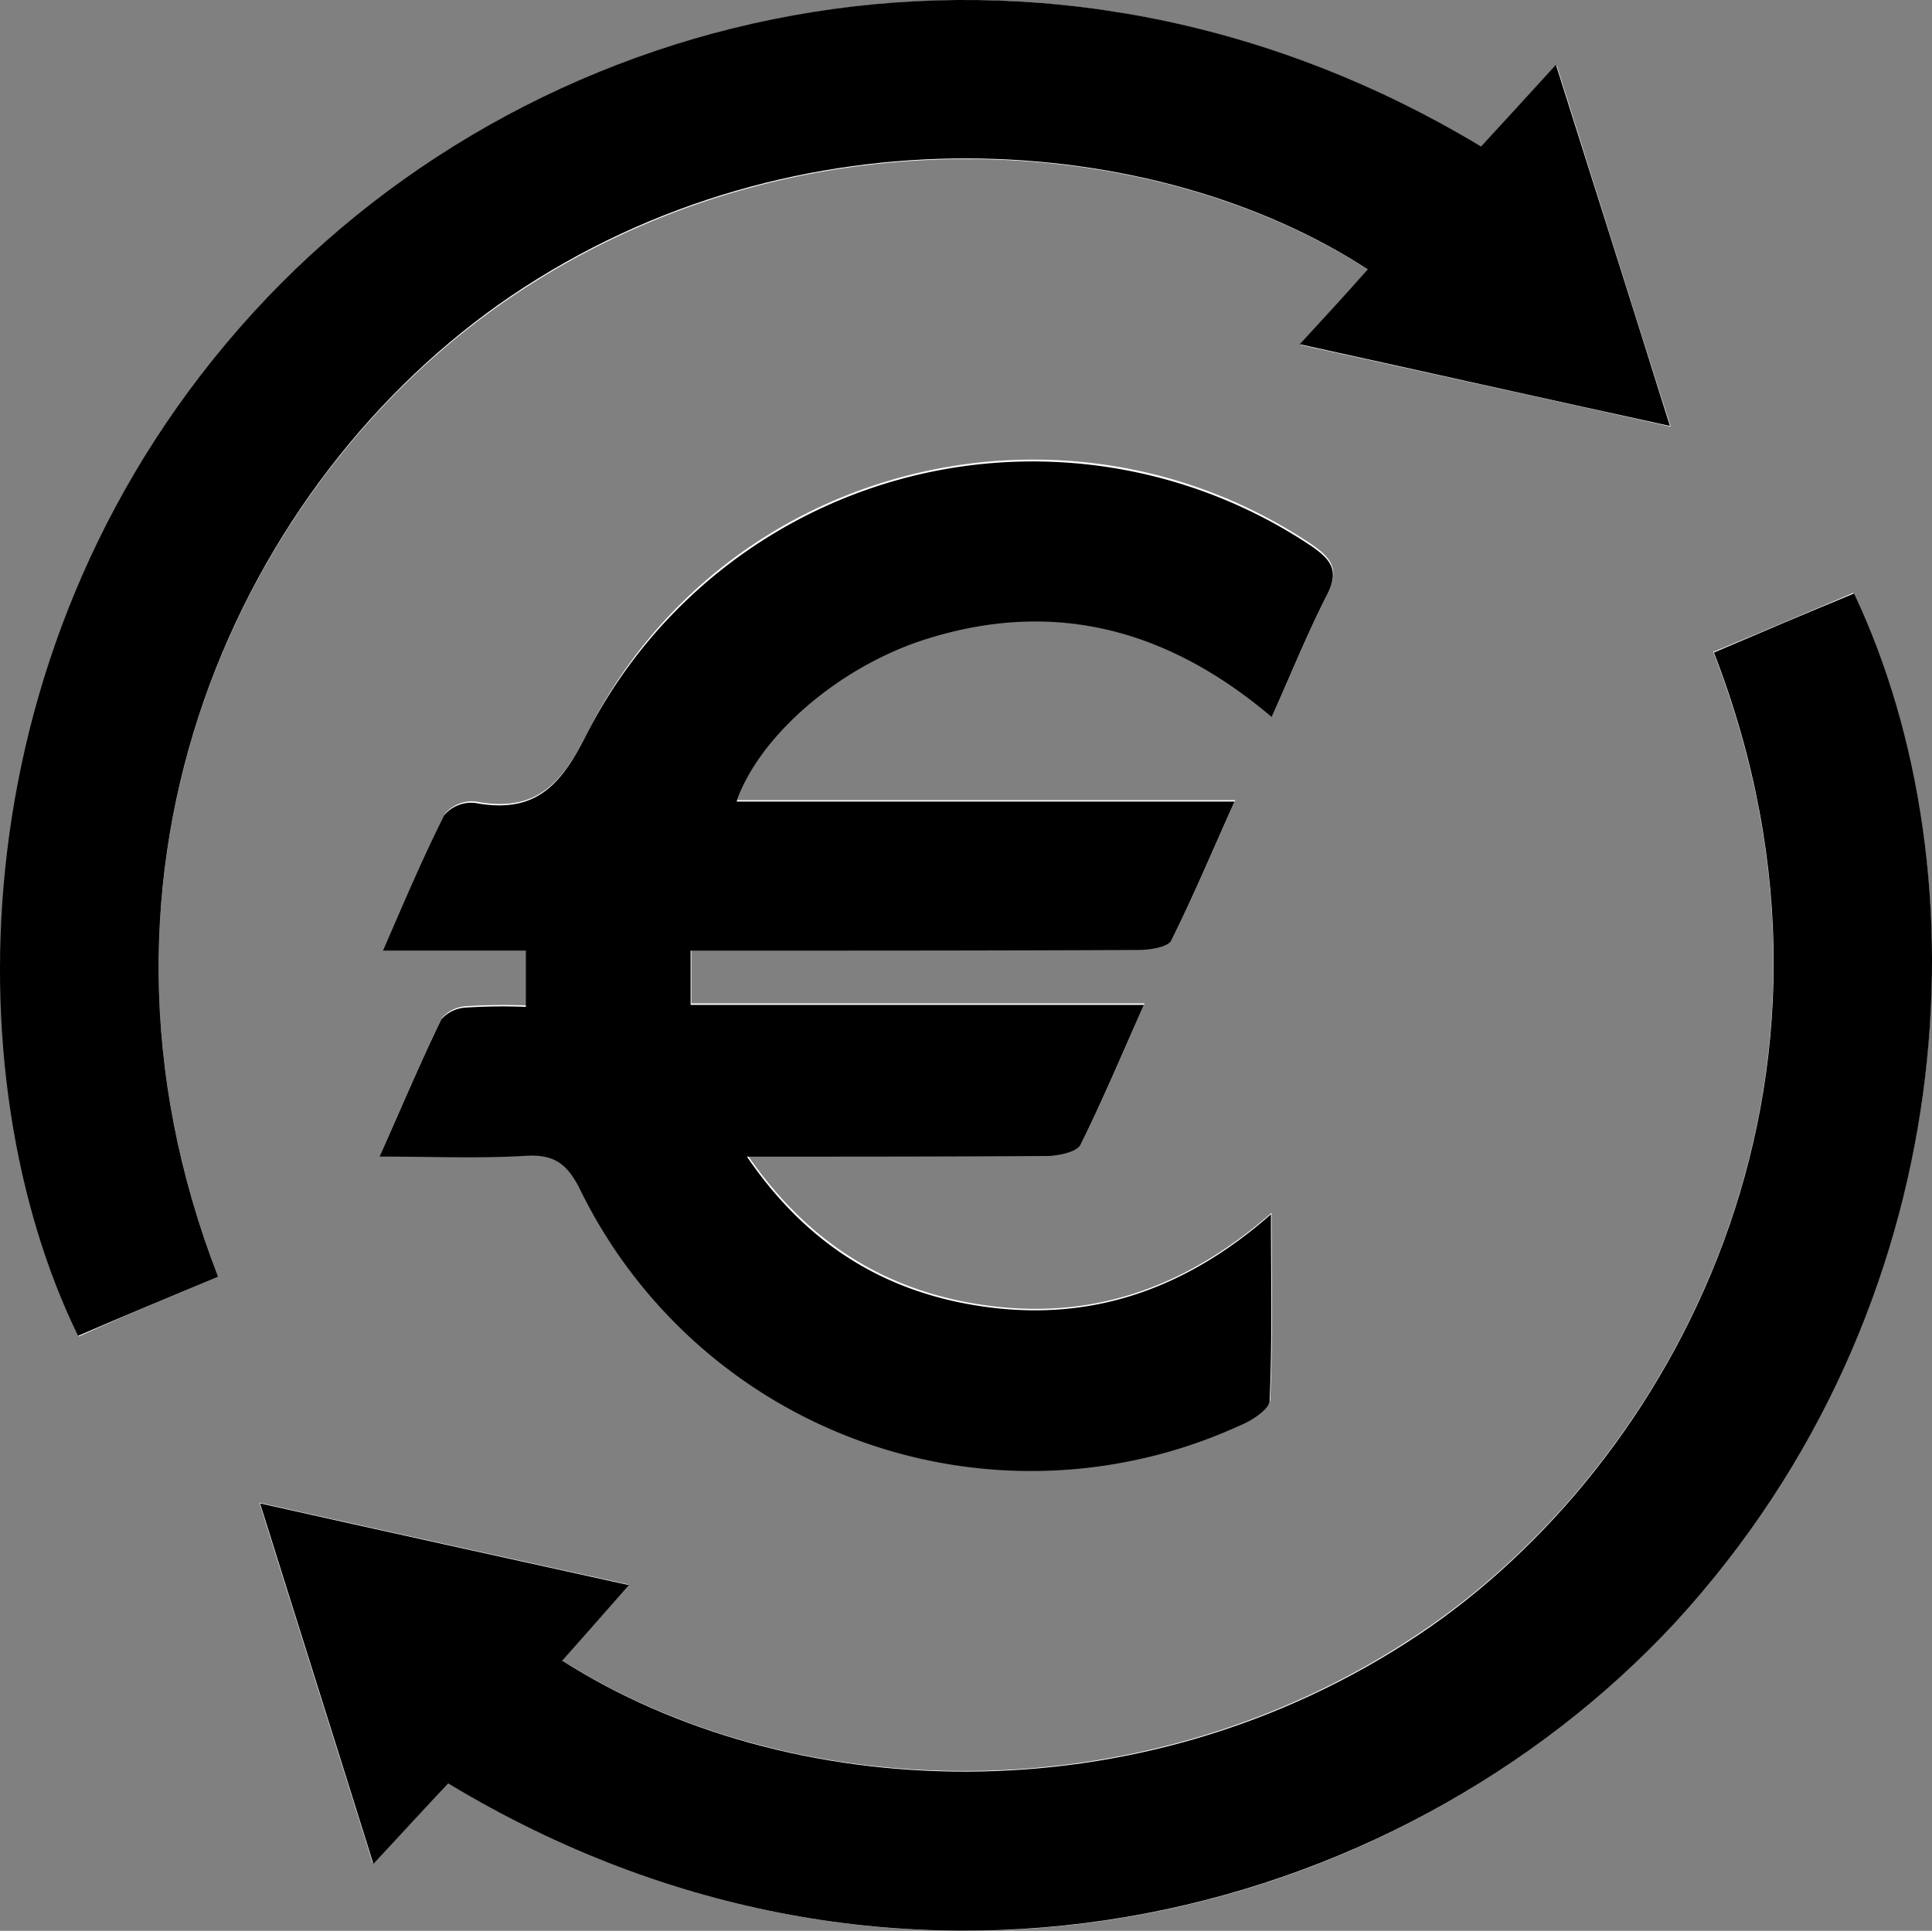
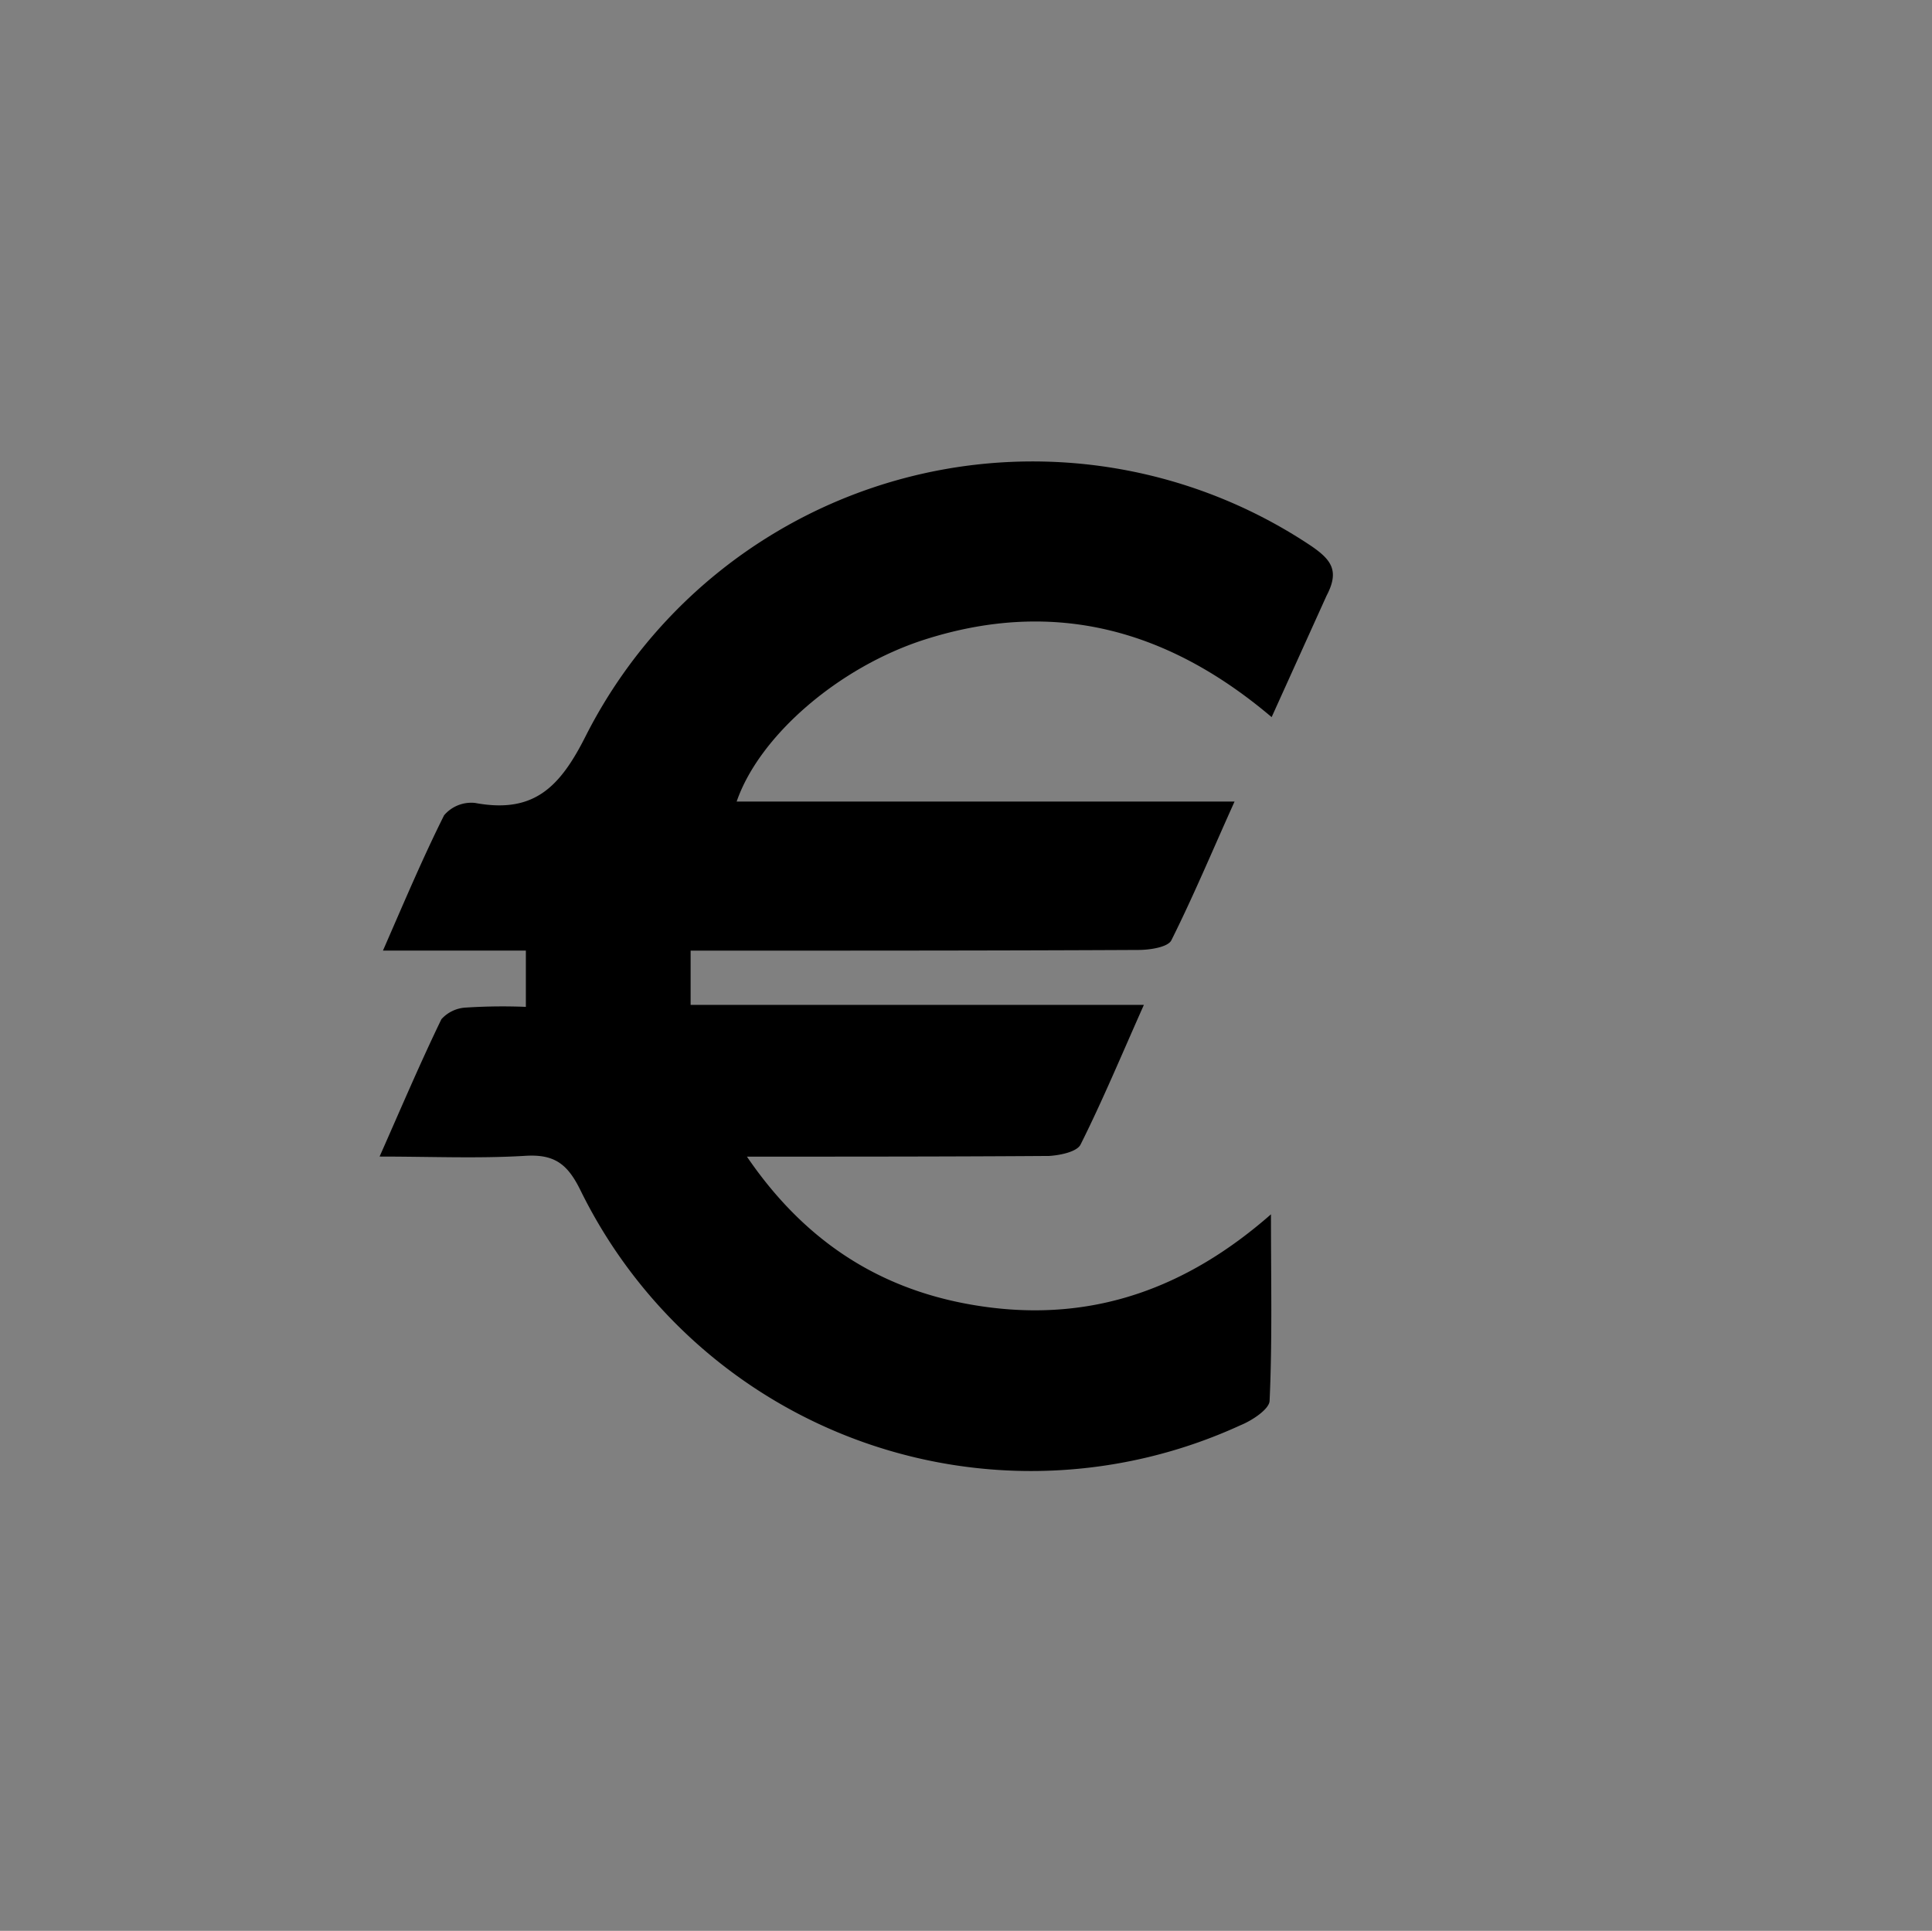
<svg xmlns="http://www.w3.org/2000/svg" width="160.045" height="159.967" viewBox="0 0 160.045 159.967">
  <rect x="0" y="0" width="160.045" height="159.967" fill="#808080" stroke="none" />
  <g id="ca" transform="translate(-1065 -487.136)">
-     <path id="Tracé_4" data-name="Tracé 4" d="M263.107,338.791c1.593-3.47,2.958-6.941,4.608-10.183,1.024-1.991.4-2.958-1.252-4.1-20.537-13.824-48.926-6.656-60.076,15.645-2.162,4.324-4.324,6.542-9.216,5.632a2.957,2.957,0,0,0-2.56,1.024c-1.764,3.527-3.243,7.168-5.063,11.207h11.833v4.665a47.316,47.316,0,0,0-4.949.057,2.922,2.922,0,0,0-2.048.967c-1.764,3.641-3.357,7.339-5.12,11.378,4.267,0,8.192.171,12-.057,2.446-.171,3.584.74,4.665,2.9a41.683,41.683,0,0,0,54.672,19.4c.91-.455,2.332-1.308,2.389-1.991.228-4.949.114-9.9.114-15.474-7.054,6.144-14.564,8.761-23.1,7.737-8.42-1.024-15.133-5.006-20.31-12.516,8.761,0,16.9.057,25.032-.057.91,0,2.276-.341,2.617-.967,1.821-3.584,3.357-7.339,5.234-11.549H215.035V358.02h3.243c11.264,0,22.585,0,33.85-.057.91,0,2.389-.228,2.731-.8,1.821-3.641,3.413-7.453,5.234-11.492H218.846c1.877-5.461,8.477-11.151,15.588-13.426C245.073,328.949,254.516,331.509,263.107,338.791ZM194.9,427.142c37.206,22.415,78.622,11.606,101.606-13.426,24.008-26.056,25.828-62.01,14.791-85.222-3.869,1.65-7.737,3.3-11.606,4.893,13.881,35.727-3.527,67.415-24.349,81.3-23.5,15.759-52.68,13.938-71.056,2.219,1.764-1.991,3.527-4.039,5.518-6.258-10.3-2.276-20.139-4.437-30.55-6.77,3.186,10.183,6.258,19.855,9.387,29.867C190.913,431.352,192.847,429.3,194.9,427.142Zm-19.058-41.985c-13.255-34.077,2.048-66.163,24.292-81.182,23.837-16.1,53.534-13.6,71-2.219-1.764,1.934-3.527,3.925-5.632,6.2,10.354,2.276,20.253,4.437,30.664,6.77-3.243-10.183-6.258-19.855-9.444-29.924-2.333,2.5-4.324,4.665-6.2,6.77-36.012-21.732-77.6-12.687-101.72,13.767-24.69,27.023-24.861,63.49-14.507,84.767C168.043,388.4,171.855,386.807,175.837,385.157Z" transform="translate(907.234 207.758)" fill="#fff" />
-     <path id="Tracé_5" data-name="Tracé 5" d="M286.9,367.75c-8.59-7.282-18.034-9.842-28.73-6.429-7.111,2.276-13.711,7.965-15.588,13.426h41.245c-1.82,4.039-3.413,7.851-5.234,11.492-.284.569-1.764.8-2.731.8-11.264.057-22.585.057-33.85.057h-3.243v4.494h37.548c-1.877,4.21-3.413,7.908-5.234,11.549-.284.626-1.707.91-2.617.967-8.135.057-16.271.057-25.032.057,5.12,7.51,11.833,11.492,20.31,12.516,8.534,1.024,16.1-1.593,23.1-7.737,0,5.575.114,10.525-.114,15.474-.057.683-1.422,1.593-2.389,1.991A41.581,41.581,0,0,1,229.669,407c-1.081-2.219-2.162-3.072-4.665-2.9-3.869.228-7.737.057-12,.057,1.764-3.982,3.357-7.737,5.12-11.378a2.923,2.923,0,0,1,2.048-.967,47.317,47.317,0,0,1,4.949-.057v-4.665H213.284c1.764-4.039,3.3-7.68,5.063-11.207a2.957,2.957,0,0,1,2.56-1.024c4.893.91,7.054-1.309,9.216-5.632A41.508,41.508,0,0,1,290.2,353.585c1.65,1.138,2.333,2.048,1.252,4.1C289.859,360.81,288.493,364.223,286.9,367.75Z" transform="translate(883.441 178.799)" />
-     <path id="Tracé_6" data-name="Tracé 6" d="M211.188,464.391c-2.048,2.162-3.982,4.267-6.2,6.656-3.129-10.013-6.2-19.684-9.387-29.867,10.411,2.333,20.253,4.494,30.55,6.77-1.991,2.276-3.755,4.267-5.518,6.258,18.376,11.719,47.56,13.54,71.056-2.219,20.765-13.938,38.173-45.569,24.349-81.3,3.868-1.65,7.737-3.3,11.606-4.893,10.98,23.211,9.159,59.109-14.791,85.222C289.753,475.94,248.337,486.806,211.188,464.391Z" transform="translate(890.942 170.509)" />
-     <path id="Tracé_7" data-name="Tracé 7" d="M175.806,385.144c-3.982,1.65-7.794,3.243-11.606,4.893-10.354-21.22-10.126-57.744,14.507-84.767,24.121-26.4,65.708-35.443,101.72-13.767,1.934-2.1,3.869-4.21,6.2-6.77,3.186,10.07,6.258,19.741,9.444,29.924-10.411-2.276-20.31-4.494-30.664-6.77,2.1-2.276,3.869-4.21,5.632-6.2-17.465-11.378-47.219-13.881-71,2.219C177.854,318.981,162.551,351.067,175.806,385.144Z" transform="translate(907.265 207.77)" />
+     <path id="Tracé_5" data-name="Tracé 5" d="M286.9,367.75c-8.59-7.282-18.034-9.842-28.73-6.429-7.111,2.276-13.711,7.965-15.588,13.426h41.245c-1.82,4.039-3.413,7.851-5.234,11.492-.284.569-1.764.8-2.731.8-11.264.057-22.585.057-33.85.057h-3.243v4.494h37.548c-1.877,4.21-3.413,7.908-5.234,11.549-.284.626-1.707.91-2.617.967-8.135.057-16.271.057-25.032.057,5.12,7.51,11.833,11.492,20.31,12.516,8.534,1.024,16.1-1.593,23.1-7.737,0,5.575.114,10.525-.114,15.474-.057.683-1.422,1.593-2.389,1.991A41.581,41.581,0,0,1,229.669,407c-1.081-2.219-2.162-3.072-4.665-2.9-3.869.228-7.737.057-12,.057,1.764-3.982,3.357-7.737,5.12-11.378a2.923,2.923,0,0,1,2.048-.967,47.317,47.317,0,0,1,4.949-.057v-4.665H213.284c1.764-4.039,3.3-7.68,5.063-11.207a2.957,2.957,0,0,1,2.56-1.024c4.893.91,7.054-1.309,9.216-5.632A41.508,41.508,0,0,1,290.2,353.585c1.65,1.138,2.333,2.048,1.252,4.1Z" transform="translate(883.441 178.799)" />
  </g>
</svg>